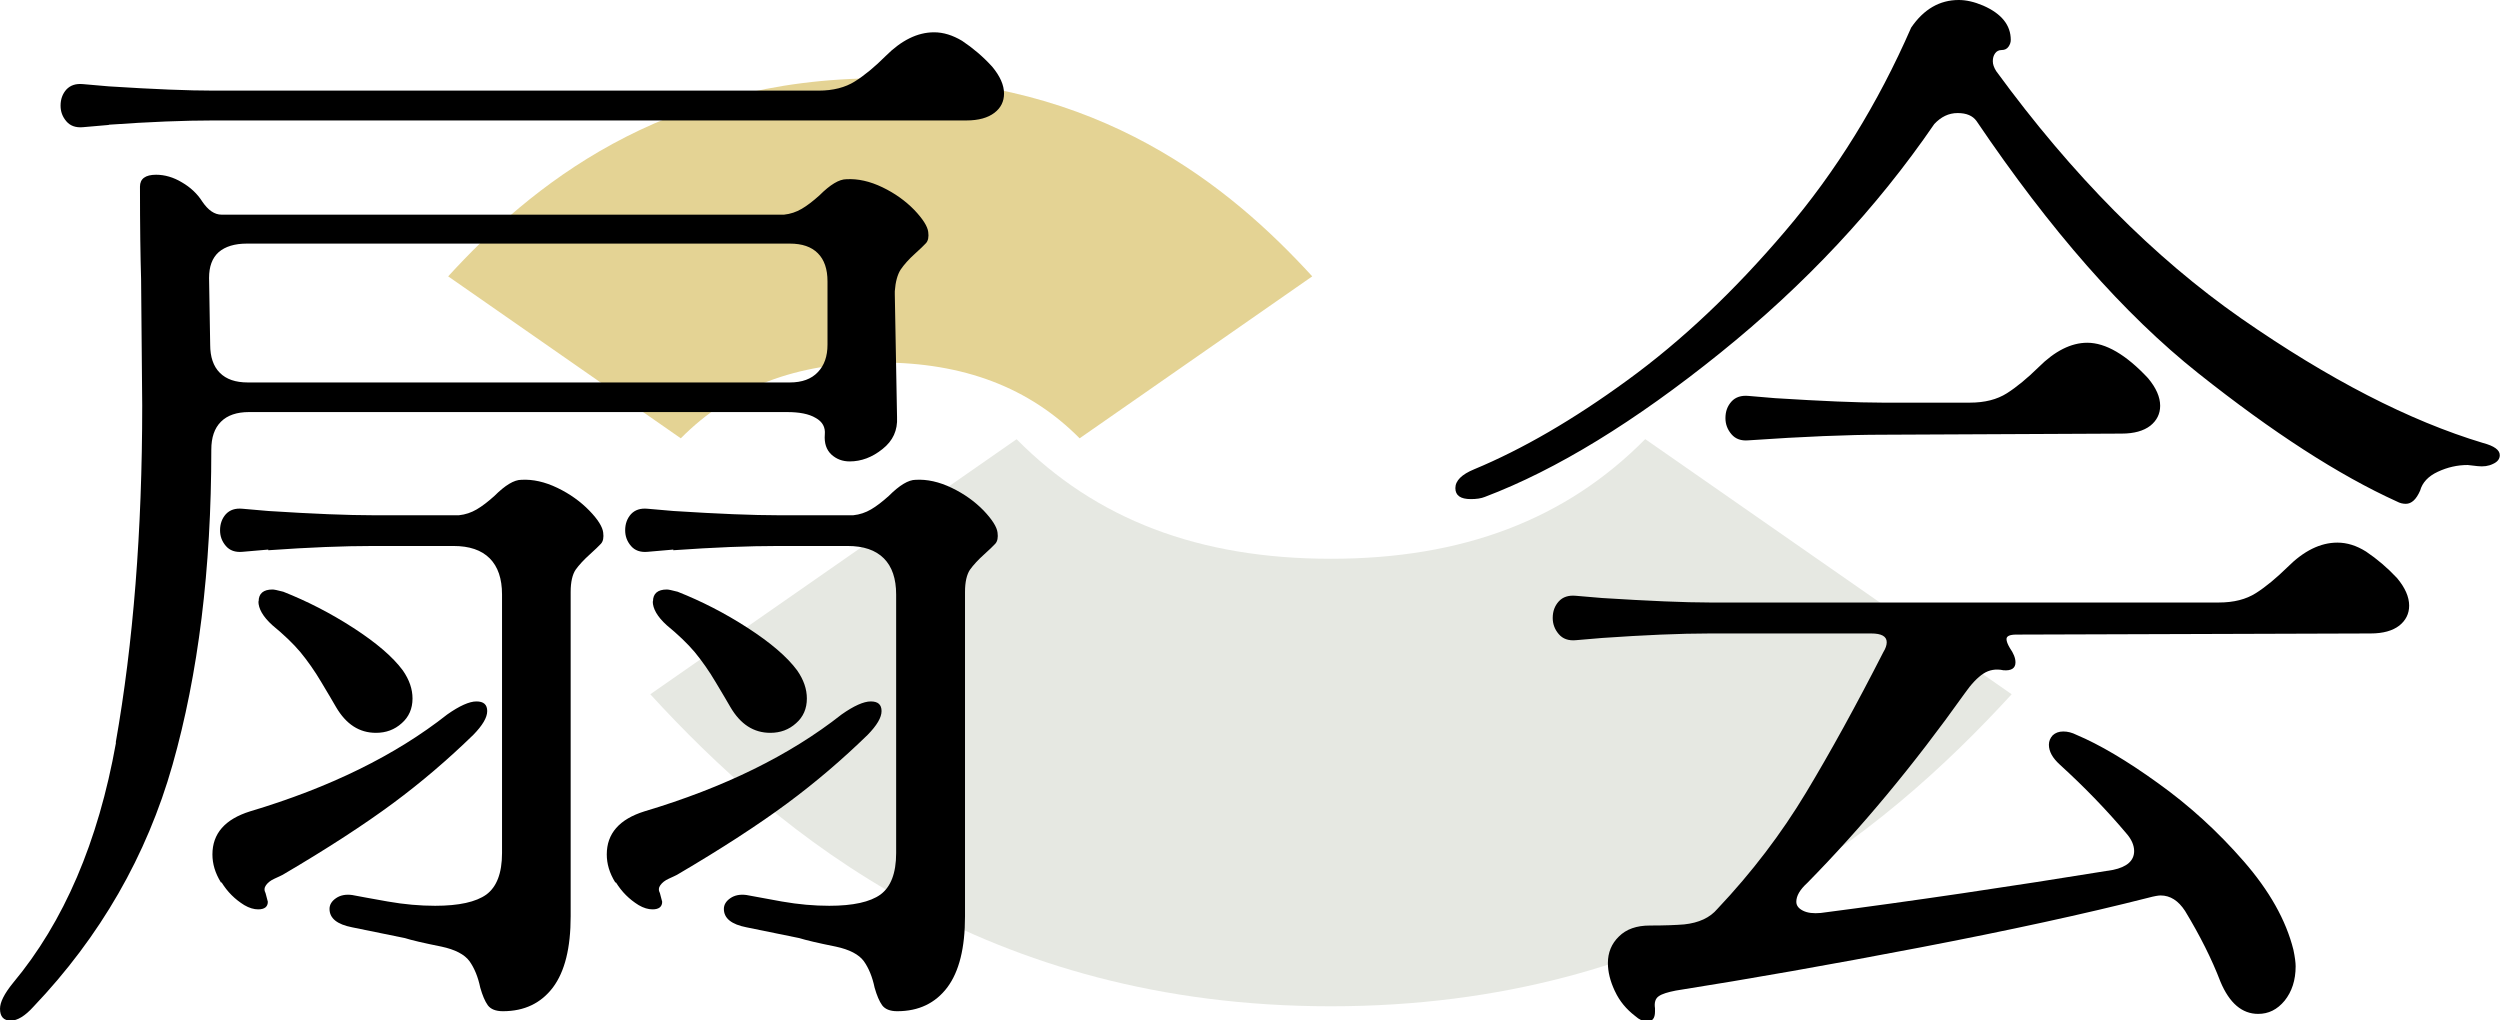
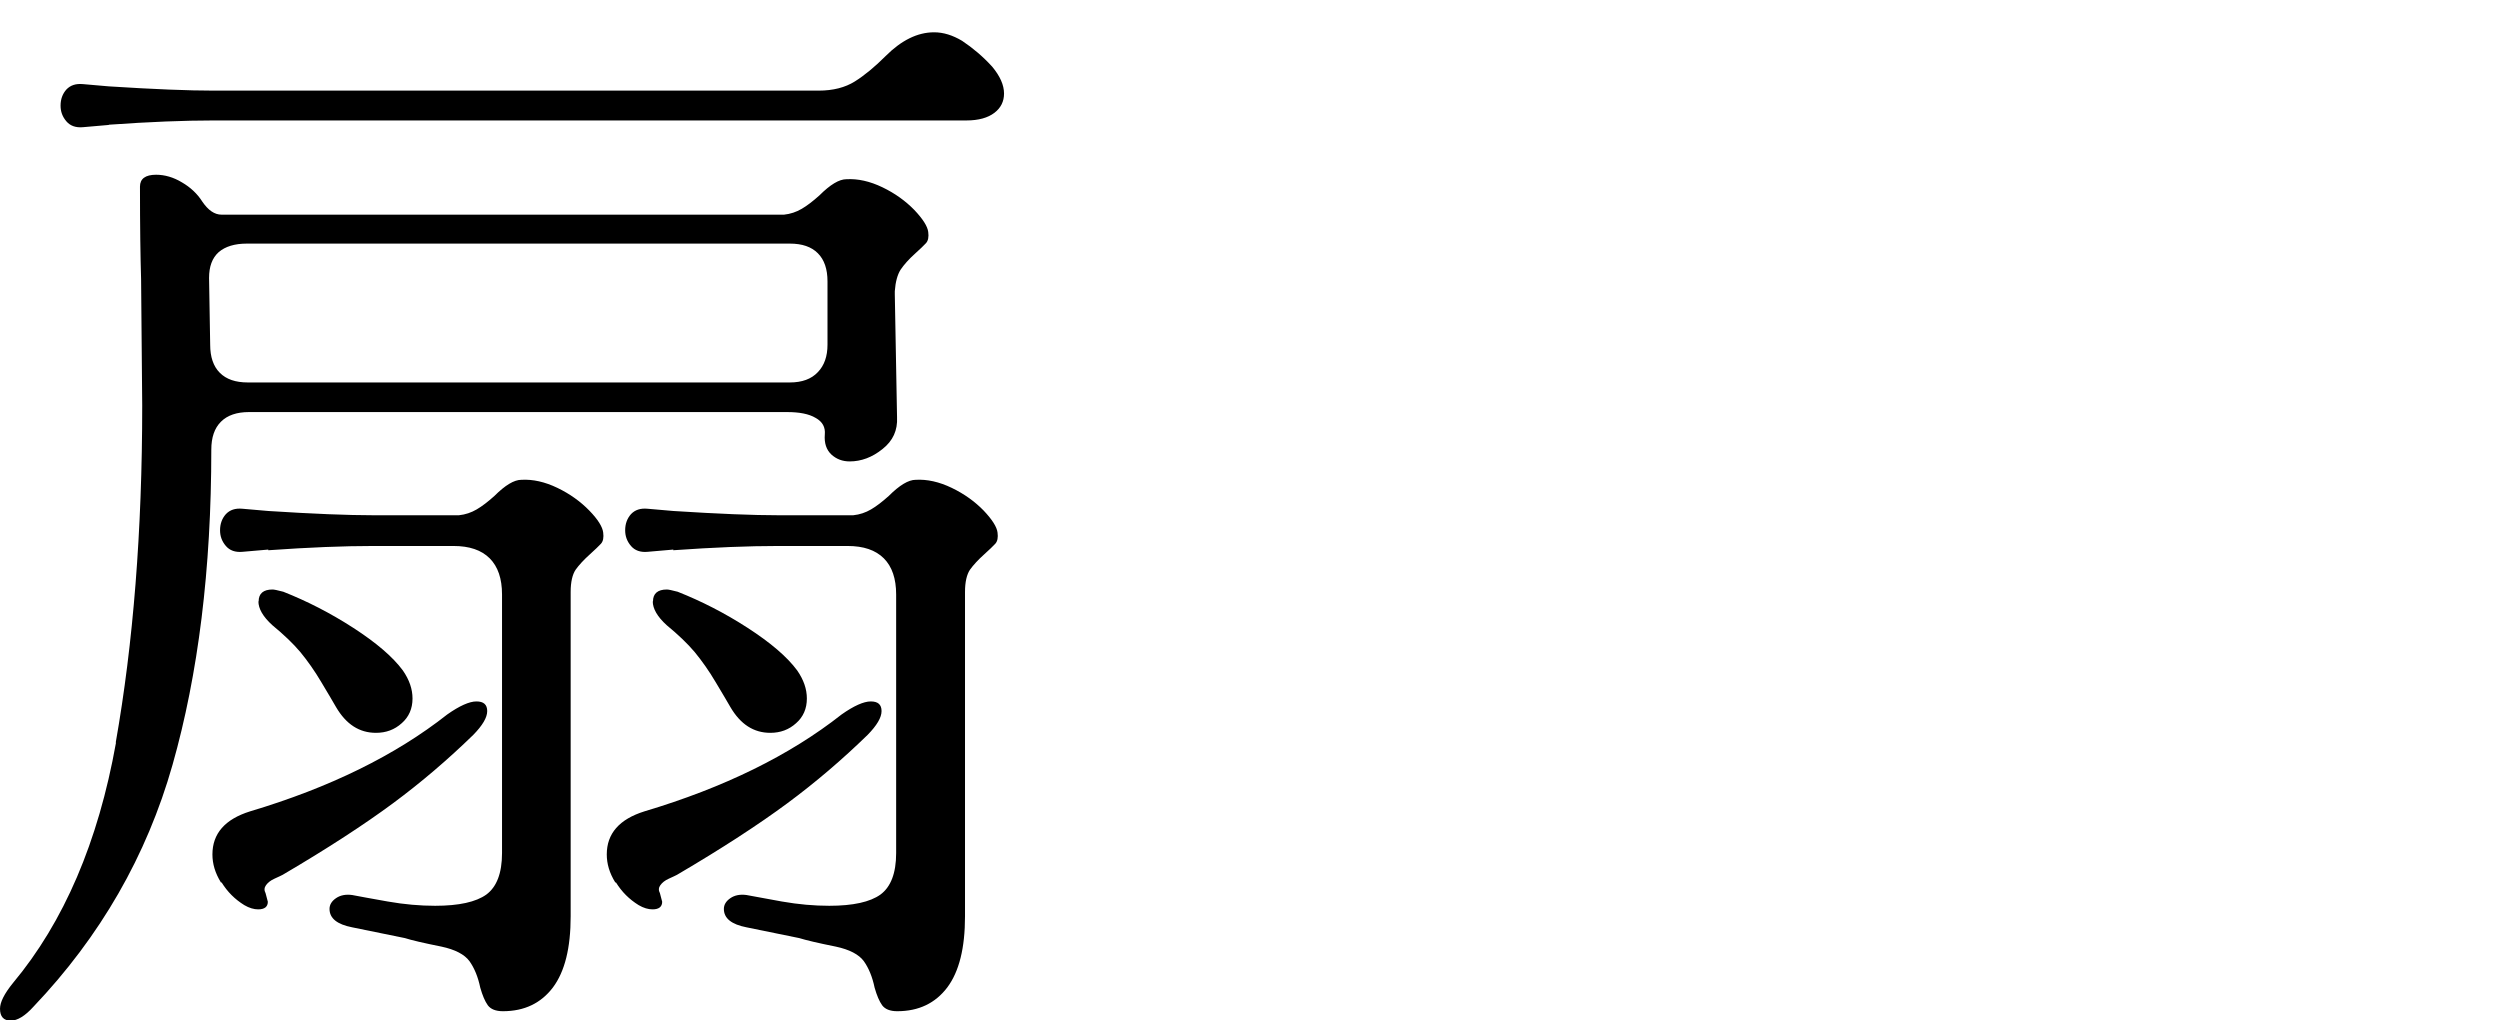
<svg xmlns="http://www.w3.org/2000/svg" id="_レイヤー_1" data-name="レイヤー 1" viewBox="0 0 111.45 45.49">
  <defs>
    <style>
      .cls-1 {
        fill: #e6e8e2;
      }

      .cls-2 {
        fill: #e4d394;
      }
    </style>
  </defs>
-   <path class="cls-1" d="M73.34,19.58c-3.53,3.57-8.12,5.33-14.01,5.33-5.89,0-10.48-1.76-14.01-5.33l-16.33,11.37c5.73,6.26,14.96,13.91,30.34,13.91,15.38,0,24.61-7.65,30.35-13.91l-16.33-11.37Z" />
-   <path class="cls-2" d="M48.13,19.54c-2.24-2.26-5.16-3.38-8.89-3.38-3.74,0-6.65,1.12-8.89,3.38l-10.37-7.22c3.64-3.98,9.5-8.83,19.26-8.83,9.76,0,15.63,4.86,19.26,8.83l-10.37,7.22Z" />
-   <path d="M65.57,22.25c-.46,0-.69-.16-.69-.49s.28-.61.84-.84c2.14-.89,4.42-2.21,6.83-3.97,2.42-1.76,4.76-3.97,7.03-6.64,2.27-2.66,4.14-5.69,5.62-9.08.56-.82,1.27-1.23,2.12-1.23.33,0,.69.08,1.09.25.82.36,1.23.87,1.23,1.53,0,.1-.03.2-.1.3-.07.1-.17.15-.3.15s-.23.05-.3.15c-.07.1-.1.21-.1.35s.05.28.15.44c3.39,4.64,7.03,8.31,10.93,11.03,3.9,2.71,7.49,4.56,10.78,5.55.49.13.74.31.74.54,0,.17-.1.3-.3.39-.2.1-.43.13-.69.1l-.44-.05c-.46,0-.9.1-1.33.3-.43.2-.69.48-.79.84-.17.39-.38.59-.64.59-.13,0-.26-.03-.39-.1-2.6-1.18-5.55-3.09-8.86-5.72-3.31-2.63-6.6-6.38-9.89-11.25-.17-.23-.44-.35-.84-.35s-.74.17-1.04.49c-2.57,3.75-5.75,7.15-9.55,10.21s-7.29,5.2-10.48,6.41c-.17.07-.38.1-.64.1ZM71.98,44.16c-.2-.43-.3-.84-.3-1.23,0-.46.16-.86.49-1.18.33-.33.79-.49,1.38-.49.66,0,1.17-.02,1.53-.05.66-.07,1.15-.3,1.48-.69,1.55-1.64,2.86-3.37,3.95-5.18,1.09-1.81,2.24-3.9,3.45-6.27.1-.16.15-.31.15-.44,0-.26-.23-.39-.69-.39h-7.2c-1.32,0-2.91.07-4.79.2l-1.18.1c-.33.03-.58-.06-.76-.27-.18-.21-.27-.45-.27-.72,0-.3.09-.54.27-.74.18-.2.44-.28.76-.25l1.18.1c2.07.13,3.67.2,4.79.2h22.7c.66,0,1.21-.14,1.65-.42.44-.28.91-.67,1.41-1.16.72-.72,1.46-1.09,2.22-1.09.43,0,.85.13,1.28.4.49.33.95.72,1.38,1.18.36.43.54.84.54,1.23,0,.36-.15.66-.44.89-.3.23-.72.35-1.28.35l-15.79.05c-.3,0-.44.07-.44.2,0,.1.05.23.15.4.16.23.25.44.25.64,0,.26-.18.38-.54.35-.33-.07-.63-.02-.89.15-.26.17-.54.46-.84.89-2.27,3.19-4.61,6-7.01,8.44-.33.3-.49.58-.49.84,0,.17.1.3.3.4s.46.13.79.1c4.08-.53,8.42-1.17,13.03-1.92.62-.13.94-.41.94-.84,0-.26-.12-.53-.35-.79-.86-1.02-1.84-2.04-2.96-3.06-.33-.3-.49-.59-.49-.89,0-.16.06-.3.17-.42.12-.11.27-.17.47-.17s.39.05.59.15c1.02.43,2.23,1.14,3.63,2.15,1.4,1,2.67,2.16,3.82,3.48,1.15,1.32,1.89,2.63,2.22,3.95.07.33.1.58.1.74,0,.62-.17,1.13-.49,1.53-.33.4-.72.59-1.18.59-.72,0-1.28-.48-1.68-1.43-.39-1.02-.92-2.07-1.58-3.16-.3-.46-.66-.69-1.09-.69-.1,0-.28.03-.54.1-2.83.72-6.23,1.46-10.19,2.22-3.96.76-7.59,1.4-10.88,1.92-.36.07-.62.15-.76.25-.15.1-.21.28-.17.54v.15c0,.3-.12.44-.35.44-.17,0-.35-.08-.54-.25-.39-.3-.69-.66-.89-1.09ZM77.19,19.36c-.18-.21-.27-.45-.27-.72,0-.3.09-.54.27-.74.18-.2.44-.28.76-.25l1.18.1c2.07.13,3.67.2,4.79.2h3.9c.66,0,1.21-.14,1.65-.42.44-.28.91-.67,1.41-1.16.72-.72,1.45-1.09,2.17-1.09.82,0,1.73.53,2.71,1.58.36.43.54.84.54,1.23,0,.36-.15.66-.44.89-.3.23-.72.35-1.28.35l-10.66.05c-1.51,0-3.5.08-5.97.25-.33.03-.58-.06-.76-.27Z" />
  <path d="M5.16,33.1c.78-4.42,1.18-9.43,1.18-15.03l-.05-5.62c-.03-.99-.05-2.37-.05-4.13,0-.35.24-.53.72-.53.38,0,.77.11,1.15.34.38.22.69.51.91.86.26.38.54.58.86.58h25.07c.29-.03.55-.12.79-.26.24-.14.5-.34.79-.6.48-.48.88-.72,1.2-.72.51-.03,1.05.09,1.61.36.56.27,1.03.61,1.42,1.01.38.4.59.73.62.98.03.22,0,.39-.1.5-.1.11-.26.26-.48.46-.29.26-.5.5-.65.72-.14.22-.23.54-.26.96v.14l.1,5.48c.03.58-.18,1.05-.65,1.42-.46.37-.95.55-1.46.55-.32,0-.59-.1-.82-.31-.22-.21-.32-.5-.29-.89.03-.32-.1-.57-.41-.74-.3-.18-.73-.26-1.27-.26H11.1c-.54,0-.96.14-1.25.43-.29.29-.43.7-.43,1.25,0,5.32-.58,10-1.73,14.05-1.15,4.05-3.22,7.65-6.2,10.78-.38.42-.72.62-1.01.62-.32,0-.48-.18-.48-.53,0-.29.19-.67.58-1.15,2.27-2.72,3.8-6.29,4.59-10.71ZM4.85,5.57l-1.15.1c-.32.03-.57-.06-.74-.26-.18-.21-.26-.44-.26-.7,0-.29.09-.53.26-.72.18-.19.42-.27.74-.24l1.15.1c2.02.13,3.57.19,4.66.19h26.99c.64,0,1.18-.14,1.61-.41.43-.27.89-.65,1.37-1.13.7-.7,1.42-1.06,2.16-1.06.42,0,.83.13,1.25.38.48.32.93.7,1.34,1.15.35.42.53.82.53,1.2,0,.35-.14.64-.43.86-.29.22-.7.34-1.25.34H9.51c-1.28,0-2.83.06-4.66.19ZM9.37,15.37c0,.54.14.96.43,1.25.29.29.7.43,1.25.43h24.16c.54,0,.96-.15,1.25-.46.29-.3.43-.71.43-1.22v-2.83c0-.54-.14-.96-.43-1.25-.29-.29-.7-.43-1.25-.43H11c-.54,0-.96.13-1.25.38-.29.26-.43.64-.43,1.15l.05,2.98ZM9.85,39.34c-.26-.42-.38-.83-.38-1.25,0-.93.56-1.57,1.68-1.92,3.55-1.06,6.48-2.5,8.79-4.32.54-.38.98-.58,1.3-.58s.48.14.48.43-.21.64-.62,1.06c-1.12,1.09-2.31,2.11-3.58,3.05-1.27.94-2.91,2.01-4.92,3.19-.06.03-.18.09-.36.17-.18.08-.3.18-.38.29-.08.11-.09.23-.02.36l.1.38c0,.22-.14.34-.43.34-.19,0-.4-.06-.62-.19-.42-.26-.75-.59-1.01-1.01ZM11.96,24.5l-1.15.1c-.32.03-.57-.06-.74-.26-.18-.21-.26-.44-.26-.7,0-.29.09-.53.26-.72.18-.19.42-.27.74-.24l1.15.1c2.02.13,3.57.19,4.66.19h3.84c.29-.03.55-.12.79-.26.24-.14.5-.34.79-.6.48-.48.88-.72,1.2-.72.51-.03,1.05.09,1.61.36.56.27,1.03.61,1.42,1.01s.59.73.62.98c.03.22,0,.39-.1.5-.1.11-.26.26-.48.46-.29.26-.5.49-.65.7-.14.21-.22.54-.22.99v14.46c0,1.41-.26,2.46-.79,3.17-.53.7-1.27,1.06-2.23,1.06-.32,0-.54-.09-.67-.26-.13-.18-.24-.44-.34-.79-.1-.48-.26-.87-.48-1.18-.22-.3-.64-.52-1.25-.65-.8-.16-1.35-.29-1.63-.38l-2.35-.48c-.67-.13-1.01-.4-1.01-.82,0-.19.1-.35.29-.48.19-.13.43-.18.72-.14.32.06.85.16,1.59.29.74.13,1.44.19,2.11.19,1.06,0,1.82-.17,2.28-.5.46-.34.7-.95.7-1.85v-11.53c0-.7-.18-1.24-.55-1.61-.37-.37-.91-.55-1.61-.55h-3.6c-1.28,0-2.83.06-4.66.19ZM11.53,26.81c0-.35.21-.53.62-.53.06,0,.22.03.48.1,1.06.42,2.1.95,3.12,1.61,1.02.66,1.76,1.29,2.21,1.9.29.42.43.83.43,1.25,0,.45-.16.82-.48,1.1-.32.29-.7.43-1.15.43-.74,0-1.33-.38-1.78-1.15-.13-.22-.34-.59-.65-1.1-.3-.51-.62-.96-.94-1.35-.32-.38-.74-.78-1.25-1.2-.42-.38-.62-.74-.62-1.06ZM27.43,39.34c-.26-.42-.38-.83-.38-1.25,0-.93.56-1.57,1.68-1.92,3.55-1.06,6.48-2.5,8.79-4.32.54-.38.98-.58,1.3-.58s.48.14.48.43-.21.64-.62,1.06c-1.12,1.09-2.31,2.11-3.58,3.05-1.27.94-2.91,2.01-4.92,3.19-.06.03-.18.09-.36.17-.18.08-.3.18-.38.29-.08.11-.09.23-.02.36l.1.38c0,.22-.14.34-.43.34-.19,0-.4-.06-.62-.19-.42-.26-.75-.59-1.01-1.01ZM30.02,24.5l-1.15.1c-.32.03-.57-.06-.74-.26-.18-.21-.26-.44-.26-.7,0-.29.09-.53.26-.72.18-.19.42-.27.74-.24l1.15.1c2.02.13,3.57.19,4.66.19h3.36c.29-.03.55-.12.79-.26s.5-.34.79-.6c.48-.48.88-.72,1.2-.72.51-.03,1.05.09,1.61.36.56.27,1.03.61,1.42,1.01.38.4.59.73.62.98.03.22,0,.39-.1.5-.1.11-.26.26-.48.46-.29.26-.5.49-.65.7-.14.21-.22.54-.22.99v14.46c0,1.41-.26,2.46-.79,3.17-.53.7-1.27,1.06-2.23,1.06-.32,0-.54-.09-.67-.26-.13-.18-.24-.44-.34-.79-.1-.48-.26-.87-.48-1.18-.22-.3-.64-.52-1.25-.65-.8-.16-1.34-.29-1.63-.38l-2.35-.48c-.67-.13-1.01-.4-1.01-.82,0-.19.1-.35.29-.48.19-.13.43-.18.72-.14.32.06.85.16,1.58.29.74.13,1.44.19,2.11.19,1.06,0,1.82-.17,2.28-.5.46-.34.7-.95.7-1.85v-11.53c0-.7-.18-1.24-.55-1.61-.37-.37-.91-.55-1.61-.55h-3.12c-1.28,0-2.83.06-4.66.19ZM29.11,26.81c0-.35.21-.53.62-.53.06,0,.22.03.48.1,1.06.42,2.1.95,3.12,1.61,1.02.66,1.76,1.29,2.21,1.9.29.42.43.83.43,1.25,0,.45-.16.82-.48,1.1-.32.29-.7.43-1.15.43-.74,0-1.33-.38-1.78-1.15-.13-.22-.34-.59-.65-1.1-.3-.51-.62-.96-.94-1.35-.32-.38-.74-.78-1.25-1.2-.42-.38-.62-.74-.62-1.06Z" />
</svg>